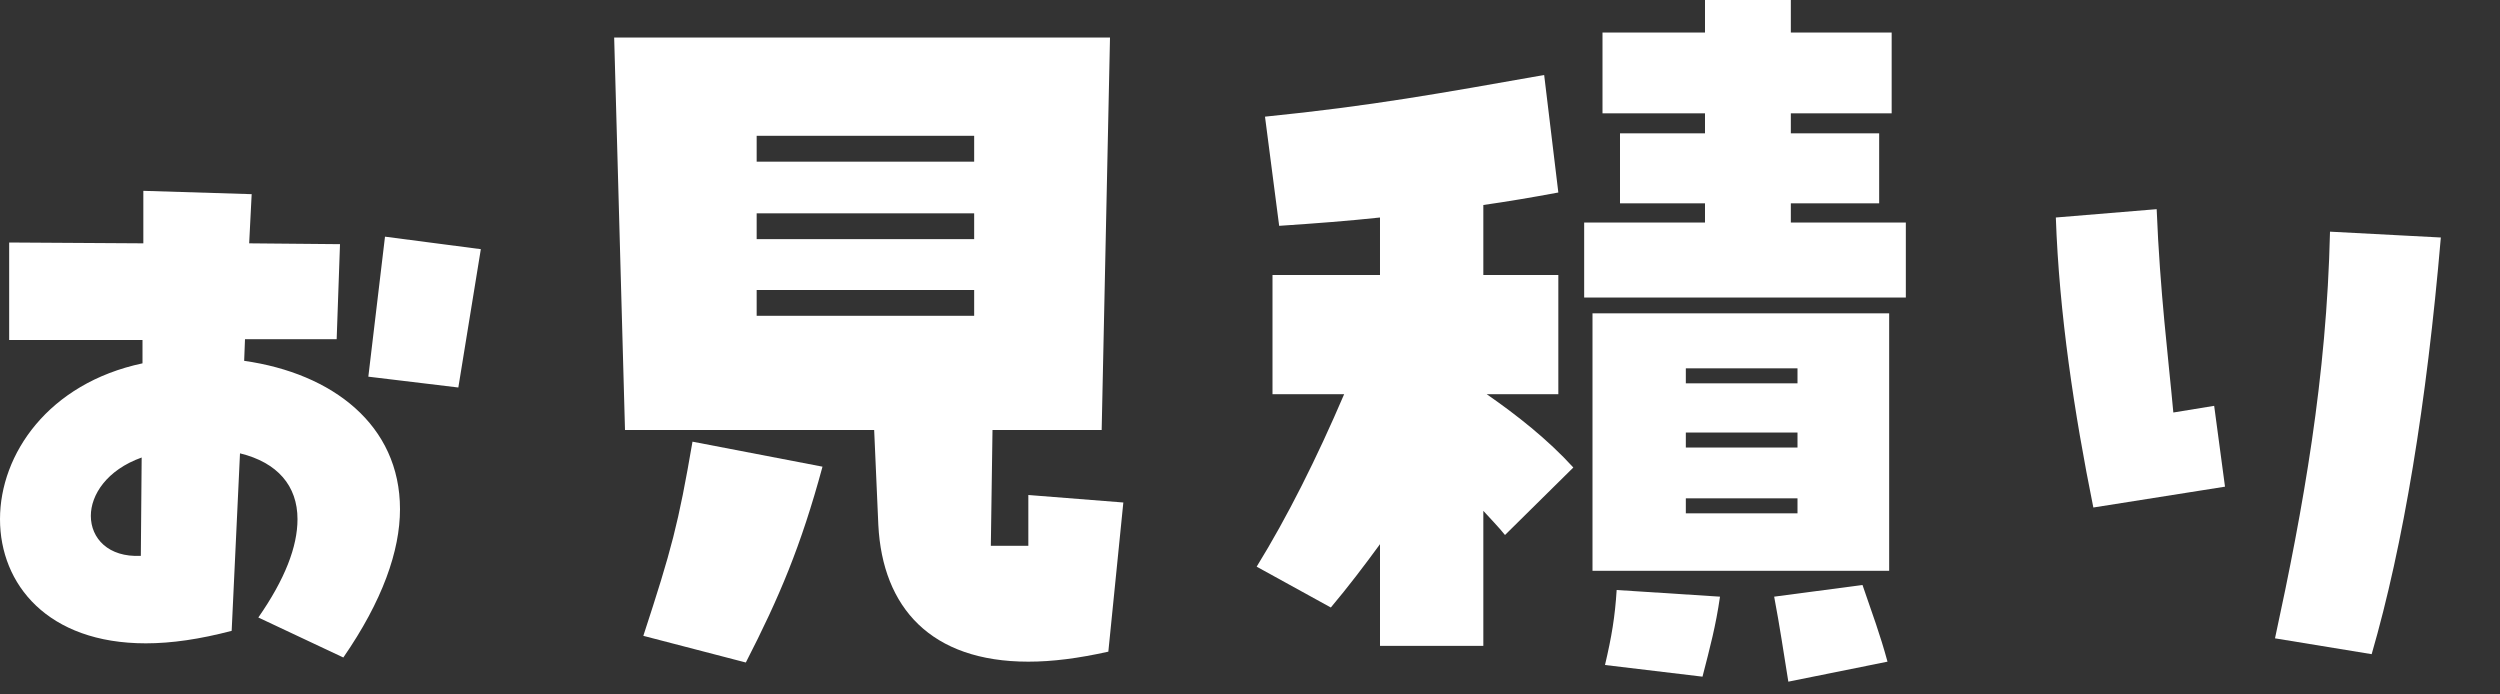
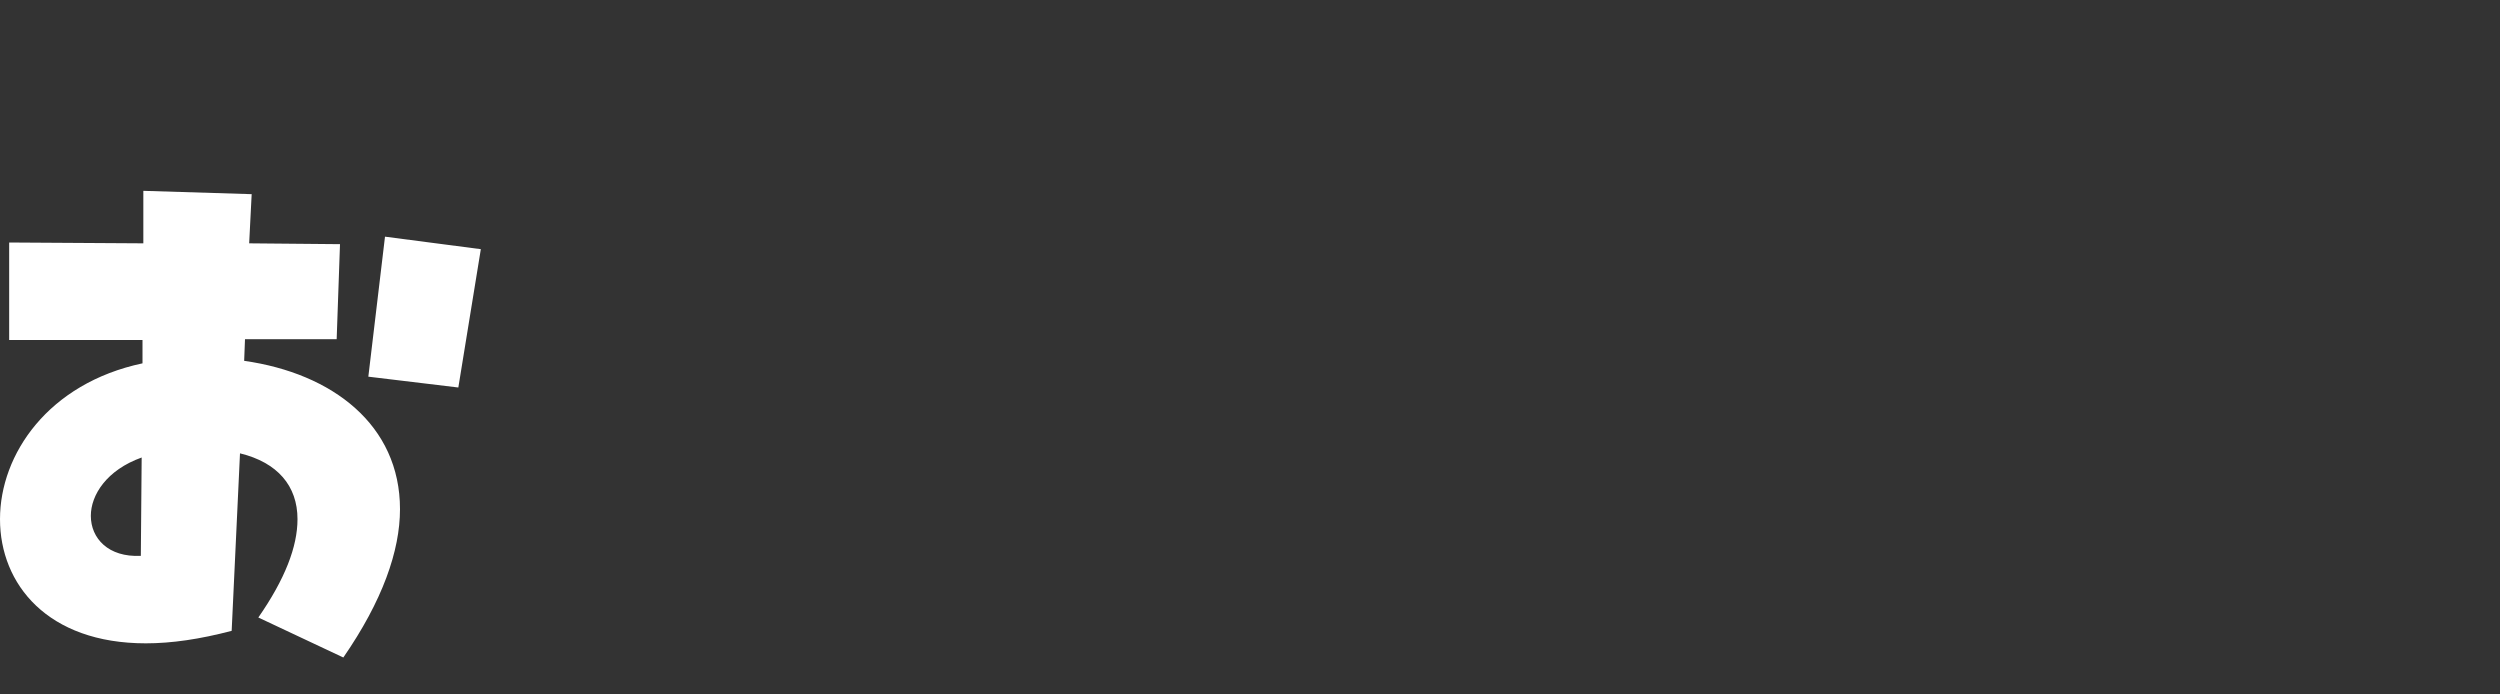
<svg xmlns="http://www.w3.org/2000/svg" width="100%" height="100%" viewBox="0 0 36 10" version="1.1" xml:space="preserve" style="fill-rule:evenodd;clip-rule:evenodd;stroke-linejoin:round;stroke-miterlimit:2;">
  <rect x="0" y="0" width="36" height="10" fill="#333333" stroke="none" />
  <path d="M3.528,4.884l1.32,0l0.048,-1.368l-1.308,-0.012l0.036,-0.708l-1.56,-0.048l0,0.756l-1.932,-0.012l0,1.404l1.92,0l0,0.336c-1.356,0.288 -2.052,1.308 -2.052,2.244c0,0.936 0.684,1.788 2.1,1.788c0.372,0 0.78,-0.06 1.236,-0.18l0.12,-2.556c0.54,0.132 0.828,0.468 0.828,0.948c0,0.396 -0.18,0.864 -0.564,1.416l1.224,0.576c0.564,-0.816 0.816,-1.536 0.816,-2.136c0,-1.212 -0.972,-1.956 -2.244,-2.136l0.012,-0.312Zm1.776,0.54l1.296,0.156l0.324,-1.992l-1.38,-0.18l-0.24,2.016Zm-3.996,2.004c0,-0.3 0.228,-0.66 0.732,-0.84l-0.012,1.416c-0.468,0.024 -0.72,-0.252 -0.72,-0.576Z" style="fill:#fff;fill-rule:nonzero;" />
-   <path d="M14.808,7.86l-0.54,0l0.024,-1.668l1.572,0l0.12,-5.652l-7.14,0l0.156,5.652l3.588,0l0.06,1.368c0.06,1.188 0.756,1.968 2.16,1.968c0.348,0 0.72,-0.048 1.152,-0.144l0.216,-2.148l-1.368,-0.108l0,0.732Zm-0.78,-5.904l0,0.372l-3.132,0l0,-0.372l3.132,0Zm0,1.116l0,0.372l-3.132,0l0,-0.372l3.132,0Zm0,1.104l0,0.372l-3.132,0l0,-0.372l3.132,0Zm-3.288,5.364c0.48,-0.936 0.792,-1.668 1.104,-2.82l-1.872,-0.36c-0.204,1.188 -0.3,1.548 -0.708,2.796l1.476,0.384Z" style="fill:#fff;fill-rule:nonzero;" />
-   <path d="M25.788,2.928l1.272,0l0,-1.008l-1.272,0l0,-0.288l1.452,0l0,-1.164l-1.452,0l0,-0.468l-1.236,0l0,0.468l-1.476,0l0,1.164l1.476,0l0,0.288l-1.224,0l0,1.008l1.224,0l0,0.276l-1.74,0l0,1.08l4.632,0l0,-1.08l-1.656,0l0,-0.276Zm-3.348,2.748l0,-1.716l-1.08,0l0,-1.008c0.336,-0.048 0.696,-0.108 1.08,-0.18l-0.204,-1.692c-1.5,0.264 -2.472,0.444 -4.02,0.6l0.204,1.572c0.54,-0.036 1.008,-0.072 1.452,-0.12l0,0.828l-1.548,0l0,1.716l1.032,0c-0.396,0.924 -0.816,1.764 -1.26,2.484l1.068,0.588c0.252,-0.3 0.48,-0.6 0.708,-0.912l0,1.464l1.488,0l0,-1.944c0.108,0.12 0.216,0.228 0.312,0.348l0.984,-0.972c-0.372,-0.408 -0.816,-0.756 -1.248,-1.056l1.032,0Zm4.764,2.544l0,-3.708l-4.272,0l0,3.708l4.272,0Zm-1.32,-2.916l0,0.216l-1.608,0l0,-0.216l1.608,0Zm0,0.924l0,0.216l-1.608,0l0,-0.216l1.608,0Zm0,0.948l0,0.216l-1.608,0l0,-0.216l1.608,0Zm-0.336,1.416c0.084,0.444 0.132,0.78 0.204,1.224l1.428,-0.288c-0.108,-0.396 -0.216,-0.684 -0.36,-1.104l-1.272,0.168Zm-1.032,1.152c0.108,-0.42 0.192,-0.732 0.252,-1.152l-1.488,-0.096c-0.024,0.384 -0.072,0.672 -0.168,1.08l1.404,0.168Z" style="fill:#fff;fill-rule:nonzero;" />
-   <path d="M32.04,7.008l-0.156,-1.164l-0.588,0.096c-0.072,-0.792 -0.192,-1.728 -0.24,-2.928l-1.452,0.12c0.048,1.38 0.264,2.808 0.54,4.176l1.896,-0.3Zm2.112,2.412c0.456,-1.572 0.792,-3.612 0.996,-6l-1.596,-0.084c-0.048,2.1 -0.384,3.972 -0.792,5.856l1.392,0.228Z" style="fill:#fff;fill-rule:nonzero;" />
</svg>